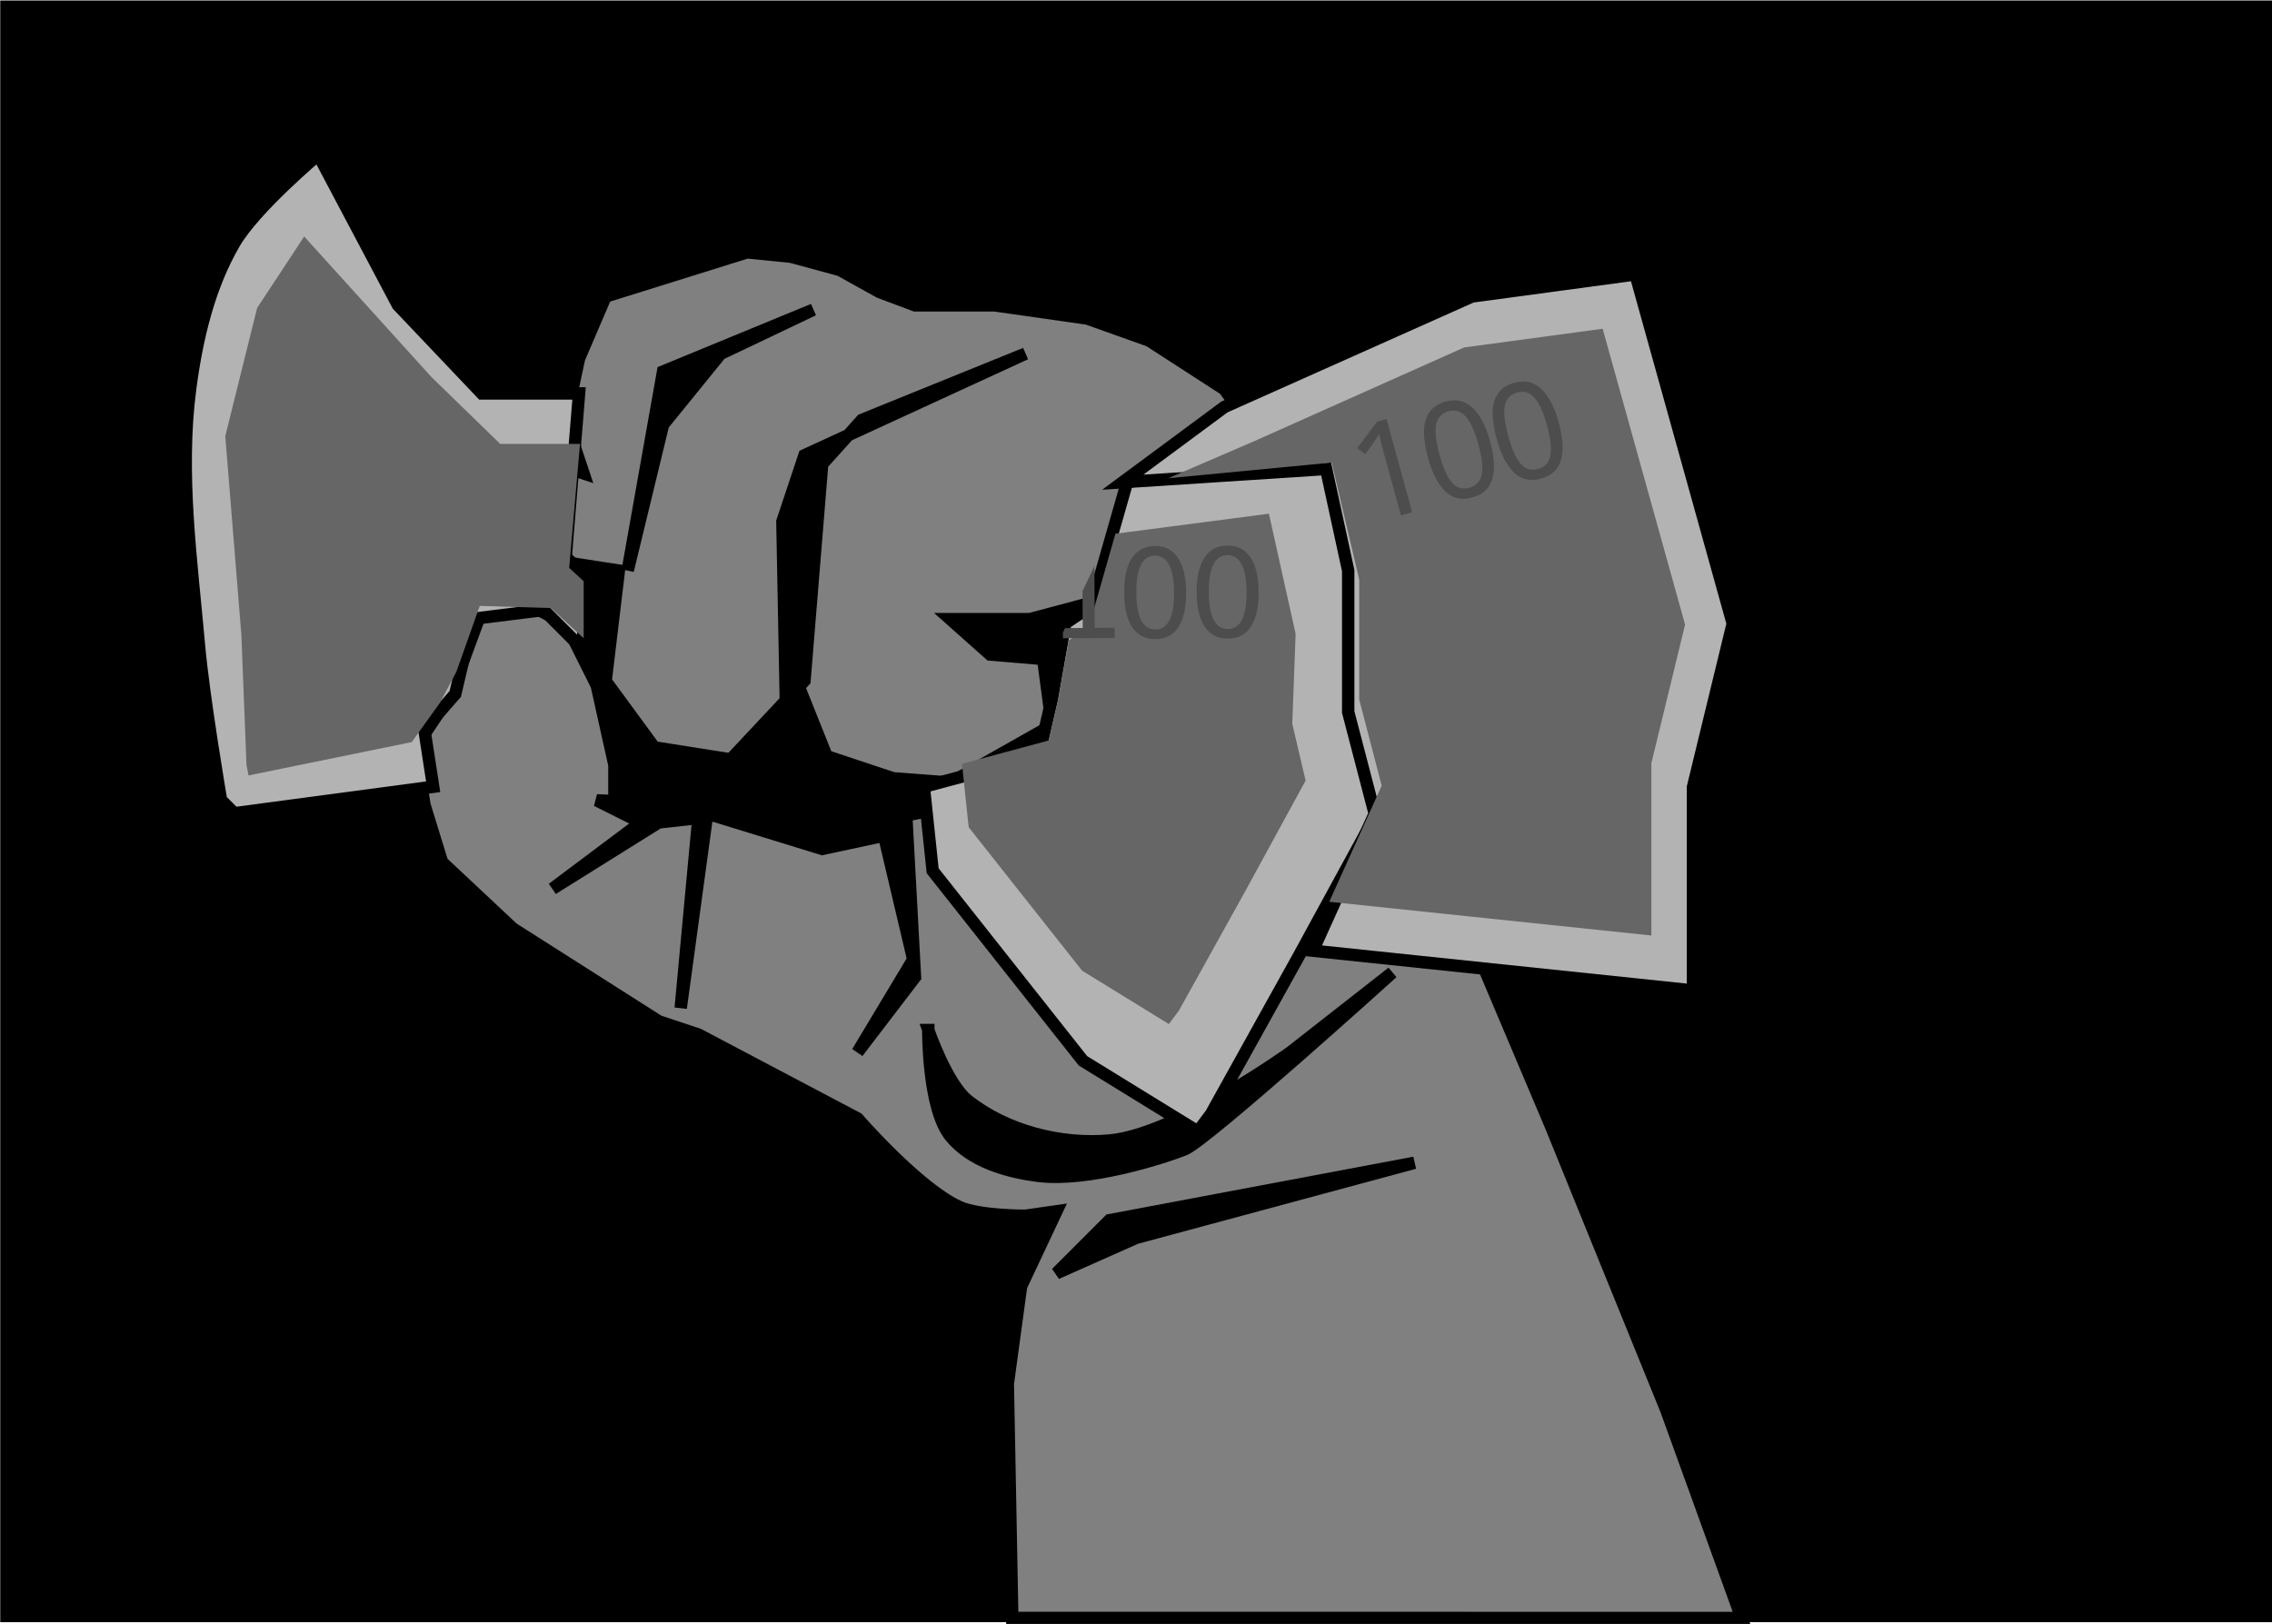
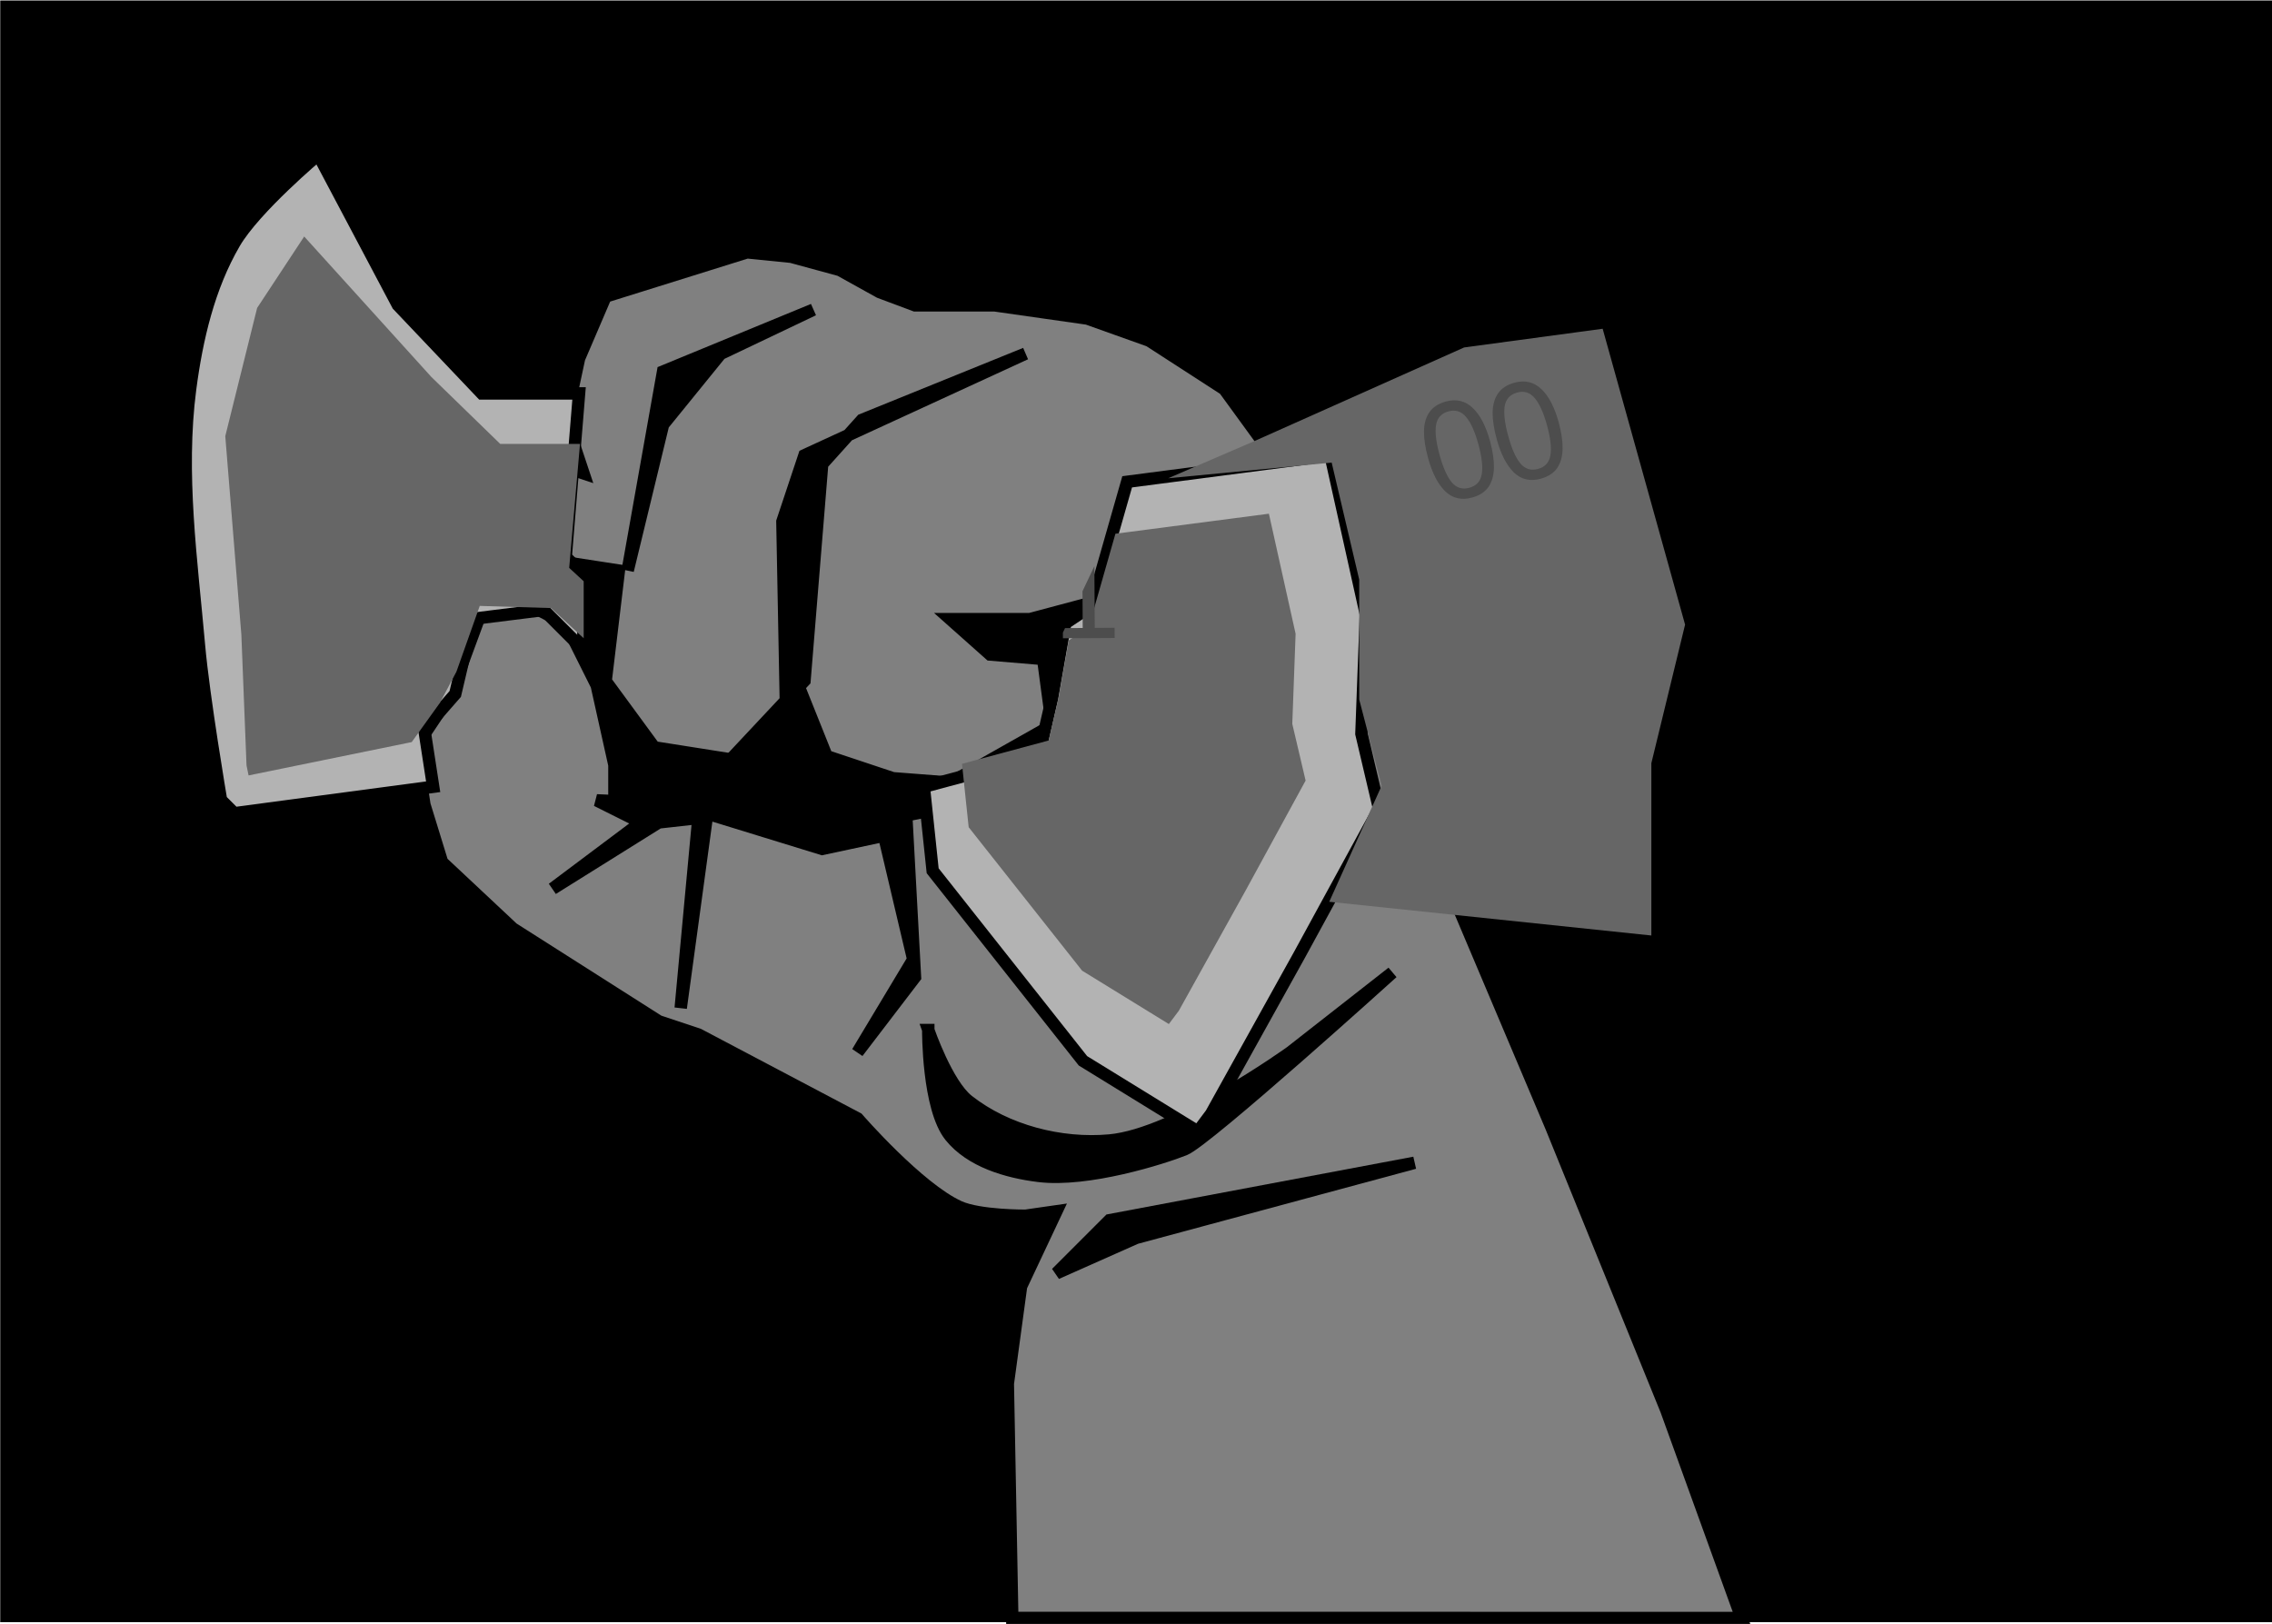
<svg xmlns="http://www.w3.org/2000/svg" width="48.57mm" height="34.717mm" version="1.1" viewBox="0 0 48.57 34.717">
  <g transform="translate(-58.303 -137.49)">
    <path d="m58.308 137.5h48.654v34.669h-48.654z" />
    <path d="m95.533 172.08-1.606-4.441-2.457-6.048-6.237-14.741-0.756-1.039-1.606-1.039-1.323-0.472-1.984-0.283h-1.701l-0.756-0.283-0.85-0.472-1.039-0.283-0.945-0.095-3.024 0.945-0.567 1.323-0.283 1.323 0.378 1.134-0.567-0.189 0.095 2.079 1.228 0.189-0.283 2.362 1.039 1.417 1.795 0.283 1.323-1.512 0.567 1.417 1.417 0.472 1.228 0.095 2.173-1.228-0.189-1.417-1.134-0.095-0.85-0.756h1.701l1.417-0.378-0.756 3.685-1.512 0.945-1.134-0.189-1.417 0.283h-2.173l-1.039-0.567-1.134 0.378-1.134-0.189v-0.85l-0.378-1.701-0.661-1.323-0.756-0.378-1.039 0.095-0.661 1.795-0.756 1.134 0.189 1.228 0.378 1.228 1.512 1.417 3.118 1.984 0.85 0.283 3.402 1.795s1.298 1.495 2.173 1.89c0.434 0.196 1.417 0.189 1.417 0.189l0.661-0.095-0.756 1.606-0.283 2.079 0.095 5.008z" fill="#808080" stroke="#000" stroke-width=".265px" />
    <path d="m80.225 145.05-3.496 1.417-0.85 0.945-0.378 4.63-1.417 1.512h1.039l-0.094-4.914 0.472-1.417z" stroke="#000" stroke-width=".265px" />
    <path d="m75.69 144.11-1.984 0.945-1.228 1.512-0.756 3.118 0.756-4.252z" stroke="#000" stroke-width=".265px" />
    <path d="m70.682 145.9h-2.079l-1.795-1.89-1.701-3.213s-1.358 1.139-1.795 1.89c-0.546 0.939-0.804 2.041-0.945 3.118-0.237 1.813 0.028 3.66 0.189 5.481 0.098 1.109 0.472 3.307 0.472 3.307l0.283 0.283 4.252-0.567-0.189-1.228 0.661-0.756 0.378-1.606 1.512-0.189 0.85 0.85v-1.606l-0.378-0.378z" fill="#b3b3b3" stroke="#000" stroke-width=".265px" />
    <path d="m78.147 159.51s0.396 1.155 0.85 1.512c0.823 0.647 1.981 0.944 3.024 0.85 1.431-0.129 3.874-1.89 3.874-1.89l2.173-1.701s-3.969 3.591-4.441 3.78c-0.472 0.189-2.07 0.695-3.118 0.567-0.686-0.084-1.457-0.312-1.89-0.85-0.484-0.602-0.472-2.268-0.472-2.268z" stroke="#000" stroke-width=".265px" />
    <path d="m82.399 147.79 4.347-0.567 0.756 3.402-0.095 2.551 0.378 1.606-1.701 3.118-1.89 3.402-0.283 0.378-2.457-1.512-3.213-4.063-0.189-1.795 2.457-0.661 0.283-1.228 0.283-1.606 0.567-0.378z" fill="#b3b3b3" stroke="#000" stroke-width=".265px" />
-     <path d="m84.478 146.19 5.292-2.362 3.496-0.472 2.079 7.465-0.85 3.496v4.347l-8.127-0.85 1.323-2.929-0.567-2.173v-3.024l-0.472-2.173-4.347 0.283z" fill="#b3b3b3" stroke="#000" stroke-width=".265px" />
    <path d="m70.702 146.98h-1.705l-1.473-1.432-2.718-3.002-1.006 1.527-0.681 2.741 0.344 4.248 0.11 2.79 0.044 0.215 3.488-0.713 0.601-0.837 0.354-0.667 0.499-1.407 1.524 0.046 0.698 0.645v-1.218l-0.31-0.286z" fill="#666" />
    <path d="m85.118 146.92 4.484-2.002 2.962-0.4 1.762 6.325-0.721 2.963v3.683l-6.886-0.721 1.121-2.482-0.48-1.842v-2.562l-0.589-2.503-3.494 0.335z" fill="#666" />
    <path d="m82.148 148.9 3.281-0.428 0.571 2.567-0.071 1.926 0.285 1.212-1.284 2.353-1.426 2.567-0.214 0.285-1.854-1.141-2.425-3.067-0.143-1.355 1.854-0.499 0.214-0.927 0.214-1.212 0.428-0.285z" fill="#666" />
    <path d="m71.06 154.6 0.945 0.472-1.89 1.417 2.268-1.417 0.85-0.095-0.378 4.063 0.567-4.158 2.457 0.756 1.323-0.283 0.624 2.646-1.191 1.984 1.228-1.606-0.189-3.496z" stroke="#000" stroke-width=".265px" />
    <path d="m80.887 164.71 1.134-1.134 6.52-1.228-5.953 1.606z" stroke="#000" stroke-width=".265px" />
    <g transform="rotate(-15.348)" fill="#4d4d4d" stroke-width=".136" aria-label="100">
-       <path d="m46.046 166.57h-0.249v-1.445q0-0.125 0.003-0.2t0.009-0.156q-0.046 0.046-0.084 0.078t-0.096 0.081l-0.22 0.18-0.133-0.171 0.559-0.434h0.211z" />
      <path d="m48.054 165.54q0 0.333-0.07 0.573-0.07 0.237-0.22 0.365-0.151 0.127-0.4 0.127-0.35 0-0.518-0.281-0.165-0.284-0.165-0.785 0-0.336 0.067-0.573 0.07-0.237 0.22-0.362 0.151-0.127 0.397-0.127 0.348 0 0.518 0.281 0.171 0.278 0.171 0.782zm-1.118 0q0 0.426 0.096 0.637 0.098 0.211 0.333 0.211 0.232 0 0.33-0.208 0.101-0.211 0.101-0.64 0-0.423-0.101-0.634-0.098-0.211-0.33-0.211-0.235 0-0.333 0.211-0.096 0.211-0.096 0.634z" />
      <path d="m49.576 165.54q0 0.333-0.07 0.573-0.07 0.237-0.22 0.365-0.151 0.127-0.4 0.127-0.35 0-0.518-0.281-0.165-0.284-0.165-0.785 0-0.336 0.067-0.573 0.07-0.237 0.22-0.362 0.151-0.127 0.397-0.127 0.347 0 0.518 0.281 0.171 0.278 0.171 0.782zm-1.118 0q0 0.426 0.096 0.637 0.098 0.211 0.333 0.211 0.232 0 0.33-0.208 0.101-0.211 0.101-0.64 0-0.423-0.101-0.634-0.098-0.211-0.33-0.211-0.235 0-0.333 0.211-0.096 0.211-0.096 0.634z" />
    </g>
    <g transform="translate(-31.807 5.008)" fill="#4d4d4d">
      <path transform="matrix(.265 0 0 .265 58.303 137.49)" d="m208.31 26.773-0.959 2.027 0.018 2.961-1.426 0.01-0.174 0.365 4e-3 0.457 4.174-0.025-4e-3 -0.826-1.602 0.012z" stroke-width=".466" />
-       <path d="m114.8 144.36q-0.2 1e-3 -0.301 0.2-0.099 0.197-0.097 0.593 2e-3 0.394 0.104 0.591 0.103 0.196 0.303 0.195 0.202-1e-3 0.301-0.198 0.1-0.198 0.098-0.593-2e-3 -0.396-0.105-0.591-0.101-0.197-0.303-0.196zm-1e-3 -0.205q0.322-2e-3 0.493 0.253 0.172 0.253 0.175 0.739 3e-3 0.484-0.166 0.741-0.168 0.255-0.49 0.257-0.322 2e-3 -0.495-0.251-0.171-0.255-0.174-0.739-3e-3 -0.485 0.165-0.741 0.169-0.257 0.492-0.259z" stroke-width=".123" />
-       <path d="m116.35 144.35q-0.2 1e-3 -0.301 0.2-0.099 0.197-0.097 0.593 2e-3 0.394 0.104 0.591 0.103 0.196 0.303 0.195 0.202-1e-3 0.301-0.198 0.1-0.198 0.098-0.593-2e-3 -0.396-0.105-0.591-0.101-0.197-0.303-0.196zm-1e-3 -0.205q0.322-2e-3 0.493 0.253 0.172 0.253 0.175 0.739 3e-3 0.484-0.166 0.741-0.168 0.255-0.49 0.257-0.322 2e-3 -0.495-0.251-0.171-0.255-0.174-0.739-3e-3 -0.485 0.165-0.741 0.169-0.257 0.492-0.259z" stroke-width=".123" />
    </g>
  </g>
</svg>